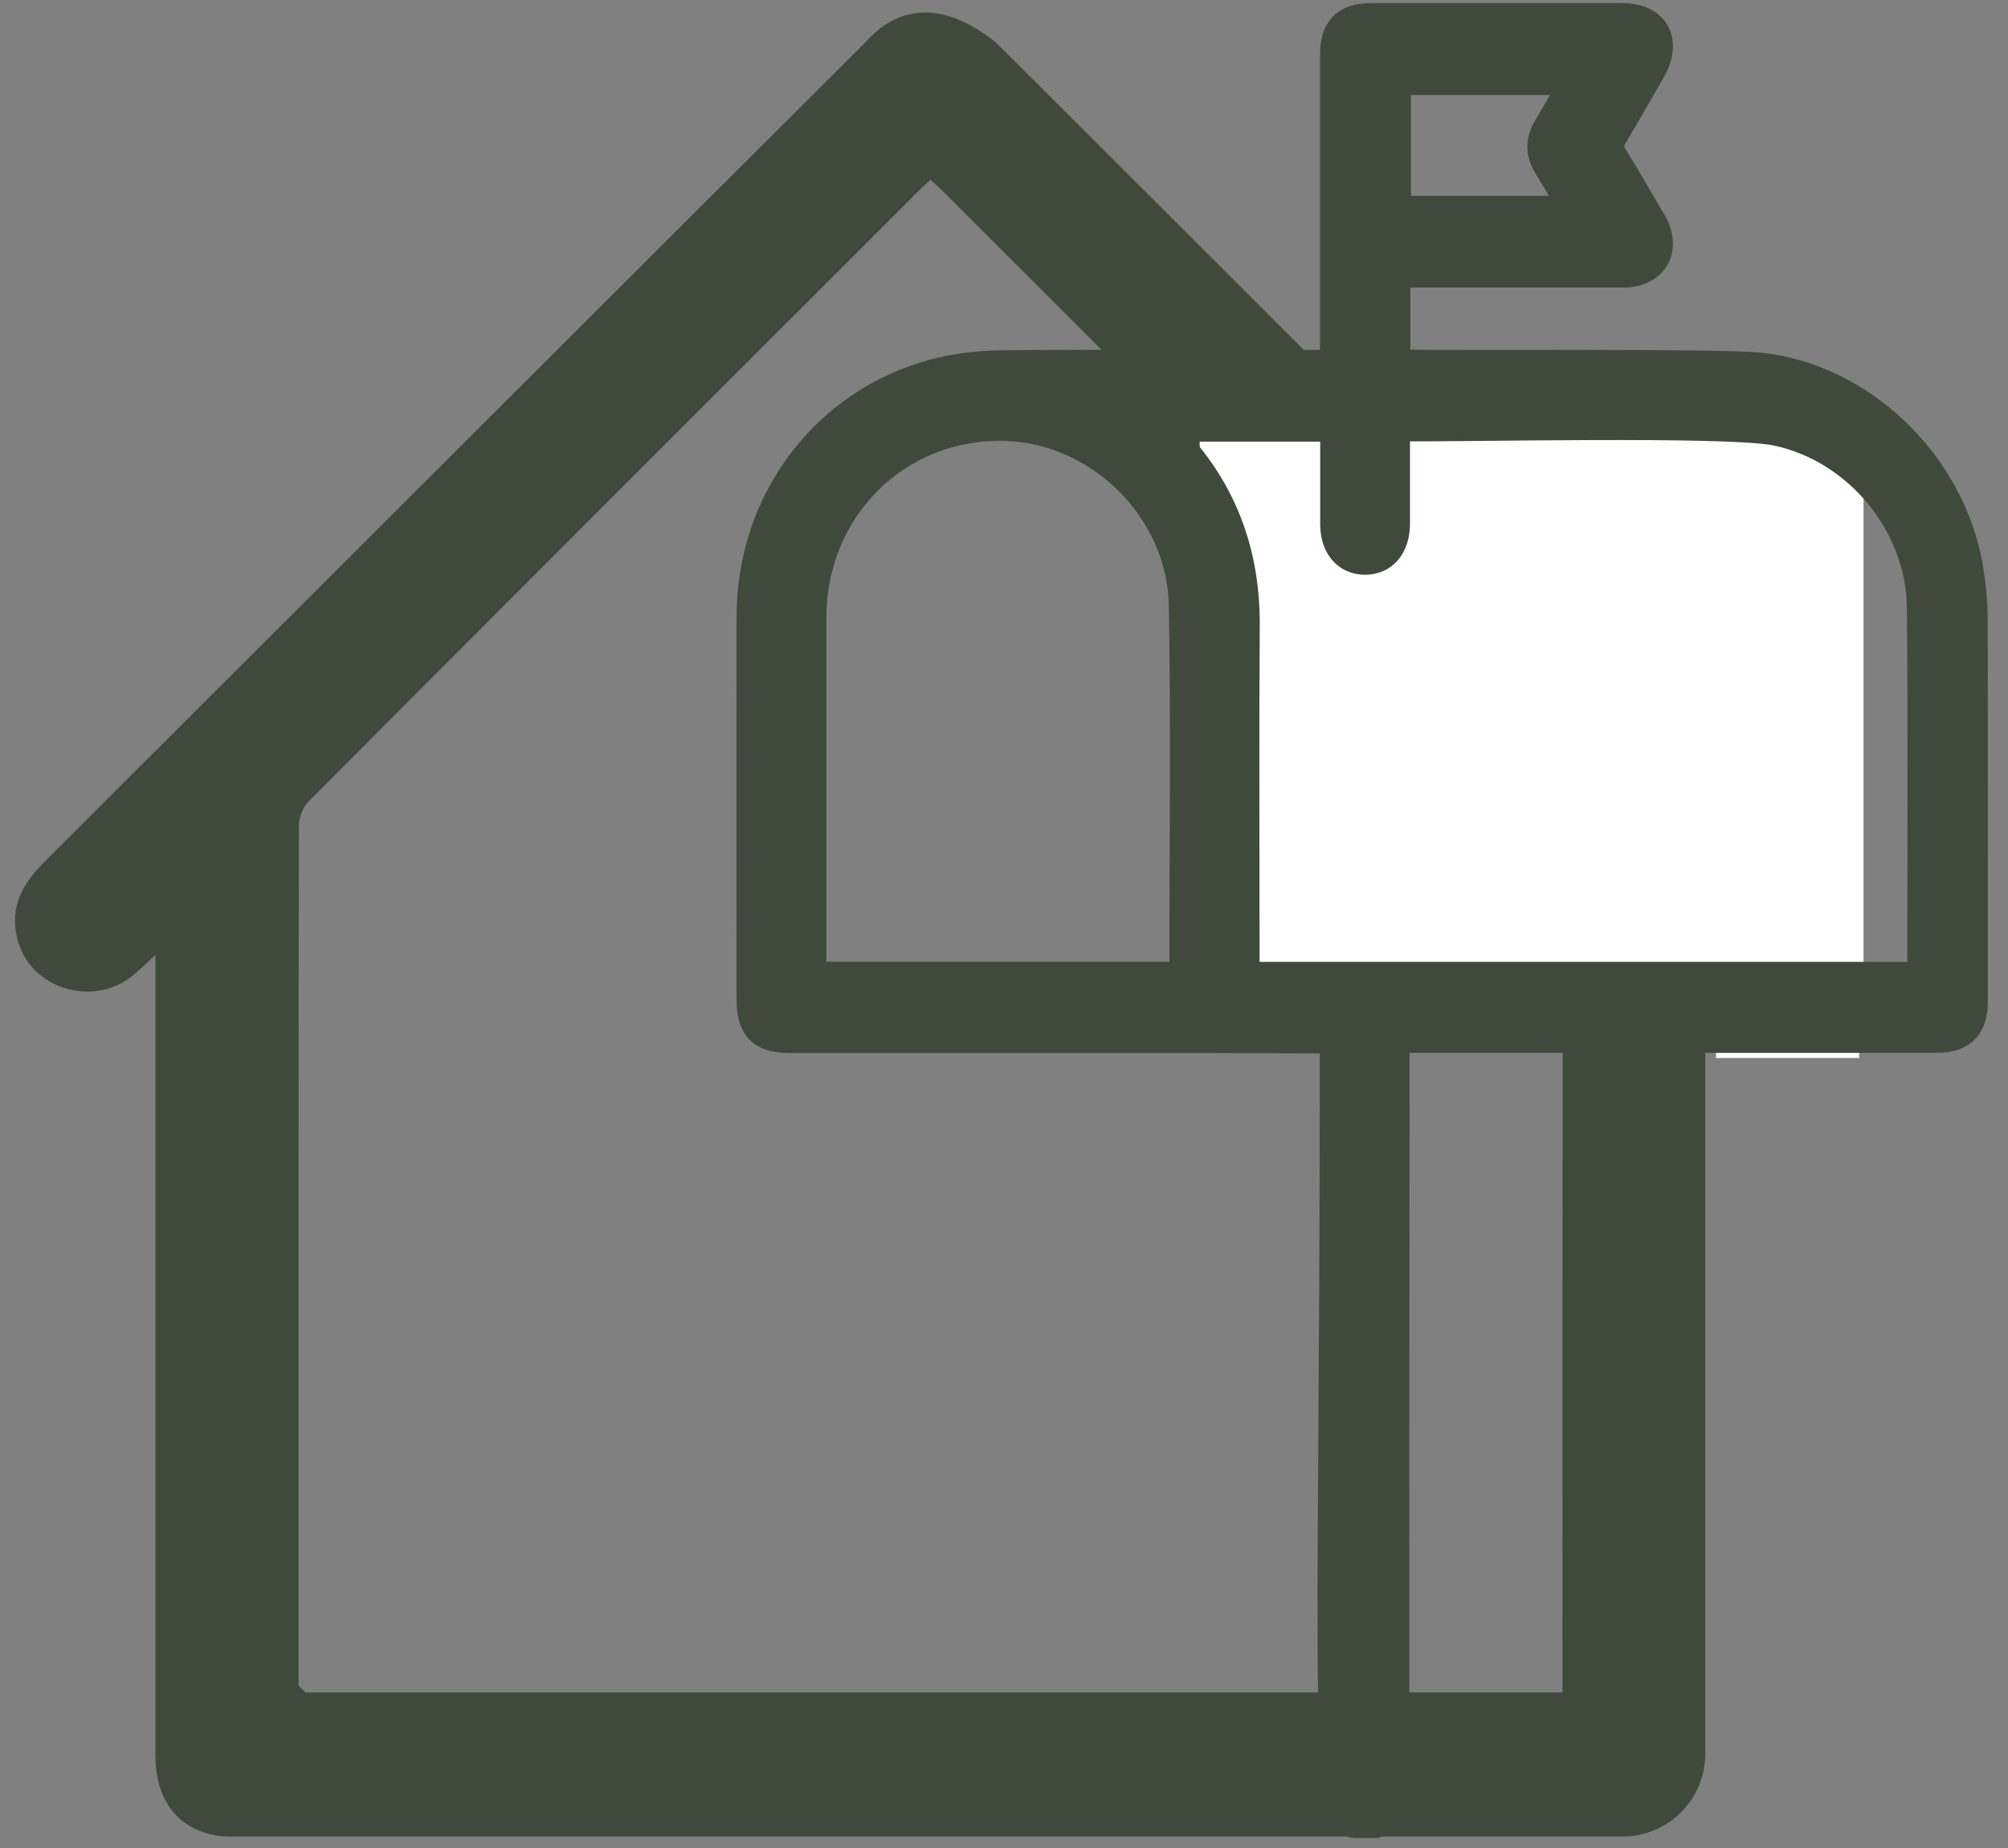
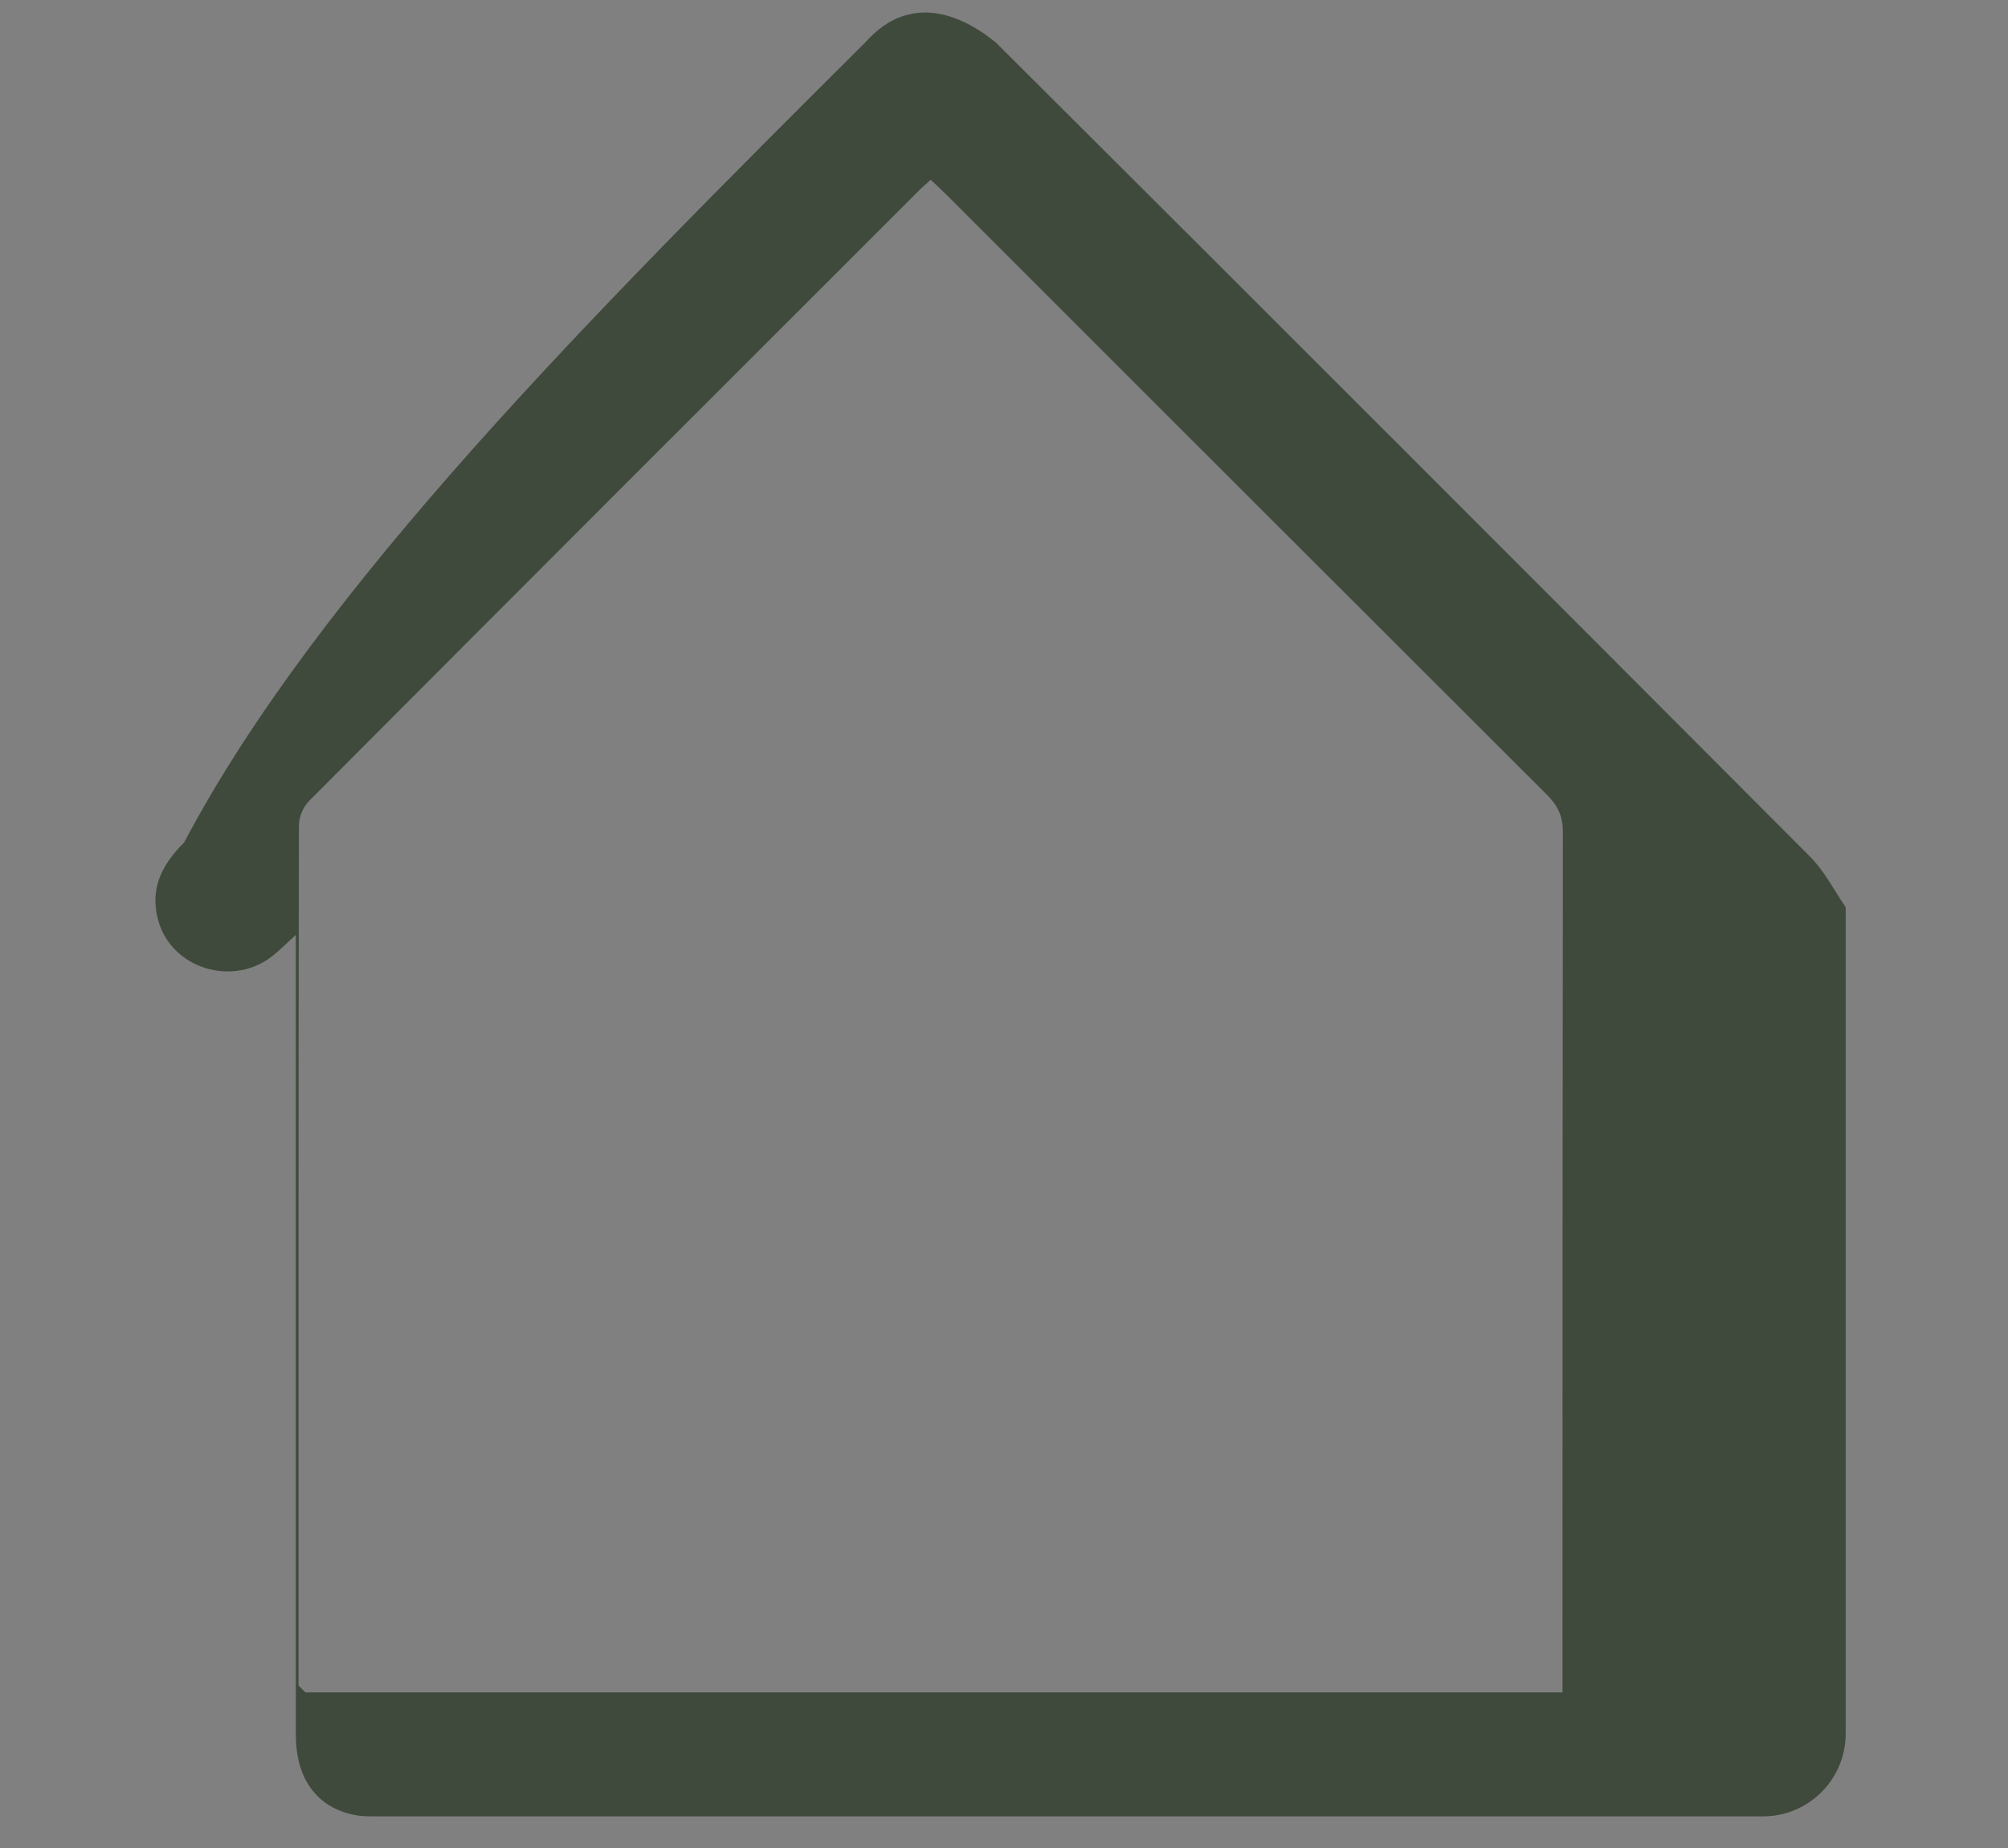
<svg xmlns="http://www.w3.org/2000/svg" id="a" data-name="Layer 1" viewBox="0 0 104.66 96.34">
  <rect x="0" y="0" width="104.66" height="96.34" fill="#808080" stroke="none" />
  <defs>
    <style>
      .b {
        fill: #fff;
      }

      .c, .d {
        fill: #3f4a3c;
      }

      .d {
        stroke: #3f4a3c;
        stroke-miterlimit: 10;
      }
    </style>
  </defs>
-   <path class="c" d="M51.86,2.17c14.19,14.14,28.35,28.31,42.49,42.49,.74,.74,1.23,1.72,1.83,2.6,.01,.02,.02,.03,.02,.05v1.46c-.05,.08-.11,.15-.14,.24-1.14,3-4.14,3.66-6.46,1.42-.19-.18-.39-.34-.72-.61v1.27c0,13.44,0,26.89,0,40.33,0,2.38-1.93,4.31-4.31,4.31-24.1,0-48.2,0-72.3,0-.4,0-.81,0-1.2-.09-1.91-.42-2.97-1.91-2.97-4.15,0-13.48,0-26.96,0-40.44,0-.36,0-.72,0-1.27-.48,.44-.79,.75-1.13,1.03-2.08,1.75-5.41,.76-6.07-1.88-.41-1.64,.27-2.86,1.38-3.97C16.56,30.71,30.83,16.43,45.13,2.18c1.86-2.09,4.26-1.98,6.73,0Zm-3.36,7.21c-.22,.2-.41,.36-.58,.53-10.6,10.59-21.2,21.19-31.77,31.8-.37,.37-.57,.86-.57,1.38-.03,14.92-.02,29.85-.02,44.77l.36,.36c6.8,0,60.77,0,65.52,0v-1.16c0-14.56,0-29.13,.02-43.69,0-.82-.26-1.37-.83-1.94-10.46-10.44-20.91-20.89-31.36-31.34-.24-.24-.49-.46-.76-.72Z" />
-   <polygon class="b" points="97.13 51.01 62.53 51.01 62.53 20.67 68.42 20.67 97.13 20.67 97.13 51.01" />
-   <rect class="b" x="89.44" y="50.49" width="7.46" height="4.66" />
-   <path class="d" d="M60.68,54.39c-6.52,0-13.04,0-19.56,0-1.55,0-2.23-.69-2.23-2.28,0-6.67-.01-13.34,0-20.01,.02-6.1,3.94-11.33,9.75-12.88,1.17-.31,2.42-.45,3.63-.46,5.42-.05,10.83-.02,16.25-.02h.78v-.72c0-5.05,0-10.1,0-15.15,0-1.5,.7-2.21,2.18-2.21,4.35,0,8.71,0,13.06,0,1.91,0,2.71,1.43,1.75,3.11-.66,1.15-1.31,2.3-1.99,3.43-.19,.31-.18,.54,.01,.85,.69,1.13,1.36,2.27,2.02,3.41,.9,1.55,.07,3.02-1.71,3.03-3.64,0-7.28,0-10.91,0-.22,0-.44,0-.7,0v4.24c.2,0,.41,0,.63,0,2.16,.04,15.83-.06,17.98,.14,5.49,.51,10.3,5.14,11.24,10.69,.15,.9,.24,1.81,.24,2.72,.02,6.63,.01,13.26,.01,19.88,0,1.5-.7,2.22-2.17,2.22-5.23,0-21.96,0-27.19,0h-.78v2.41c0,1.72-.05,35.12,.02,36.84,.04,1.16-.22,1.18-1.28,1.68h-.98c-2.17,.13-1.44-6.29-1.44-40.26v-.64c-1.44,0-8.39-.03-8.63-.03Zm39.2-3.76c.02-.13,.03-.19,.03-.25,0-6.23,.04-12.46-.02-18.69-.04-4.24-3.2-8.06-7.3-8.95-2.48-.54-16.98-.18-19.48-.24-.03,0-.06,.05-.12,.09,0,1.55,0,3.13,0,4.71,0,1.31-.74,2.17-1.86,2.16-1.09-.01-1.82-.86-1.82-2.13,0-1.43,0-2.87,0-4.3,0-.18-.02-.35-.03-.51h-8.07c.09,.12,.13,.18,.19,.24,2.6,2.77,3.79,6.07,3.76,9.89-.04,5.75-.01,11.5-.01,17.26v.73h34.75Zm-38.47,0c.02-.1,.04-.14,.04-.18,0-6.29,.08-12.59-.03-18.88-.08-4.9-4.29-8.99-9.1-9.09-5.44-.11-9.74,4.16-9.75,9.71,0,5.94,0,11.88,0,17.82,0,.2,.02,.4,.03,.62h18.81ZM81.65,4.45h-8.61v6.26h8.56c-.4-.69-.76-1.32-1.14-1.93-.47-.77-.47-1.51,0-2.28,.4-.65,.76-1.32,1.19-2.06Z" />
+   <path class="c" d="M51.86,2.17c14.19,14.14,28.35,28.31,42.49,42.49,.74,.74,1.23,1.72,1.83,2.6,.01,.02,.02,.03,.02,.05v1.46v1.27c0,13.44,0,26.89,0,40.33,0,2.38-1.93,4.31-4.31,4.31-24.1,0-48.2,0-72.3,0-.4,0-.81,0-1.2-.09-1.91-.42-2.97-1.91-2.97-4.15,0-13.48,0-26.96,0-40.44,0-.36,0-.72,0-1.27-.48,.44-.79,.75-1.13,1.03-2.08,1.75-5.41,.76-6.07-1.88-.41-1.64,.27-2.86,1.38-3.97C16.56,30.71,30.83,16.43,45.13,2.18c1.86-2.09,4.26-1.98,6.73,0Zm-3.36,7.21c-.22,.2-.41,.36-.58,.53-10.6,10.59-21.2,21.19-31.77,31.8-.37,.37-.57,.86-.57,1.38-.03,14.92-.02,29.85-.02,44.77l.36,.36c6.8,0,60.77,0,65.52,0v-1.16c0-14.56,0-29.13,.02-43.69,0-.82-.26-1.37-.83-1.94-10.46-10.44-20.91-20.89-31.36-31.34-.24-.24-.49-.46-.76-.72Z" />
</svg>